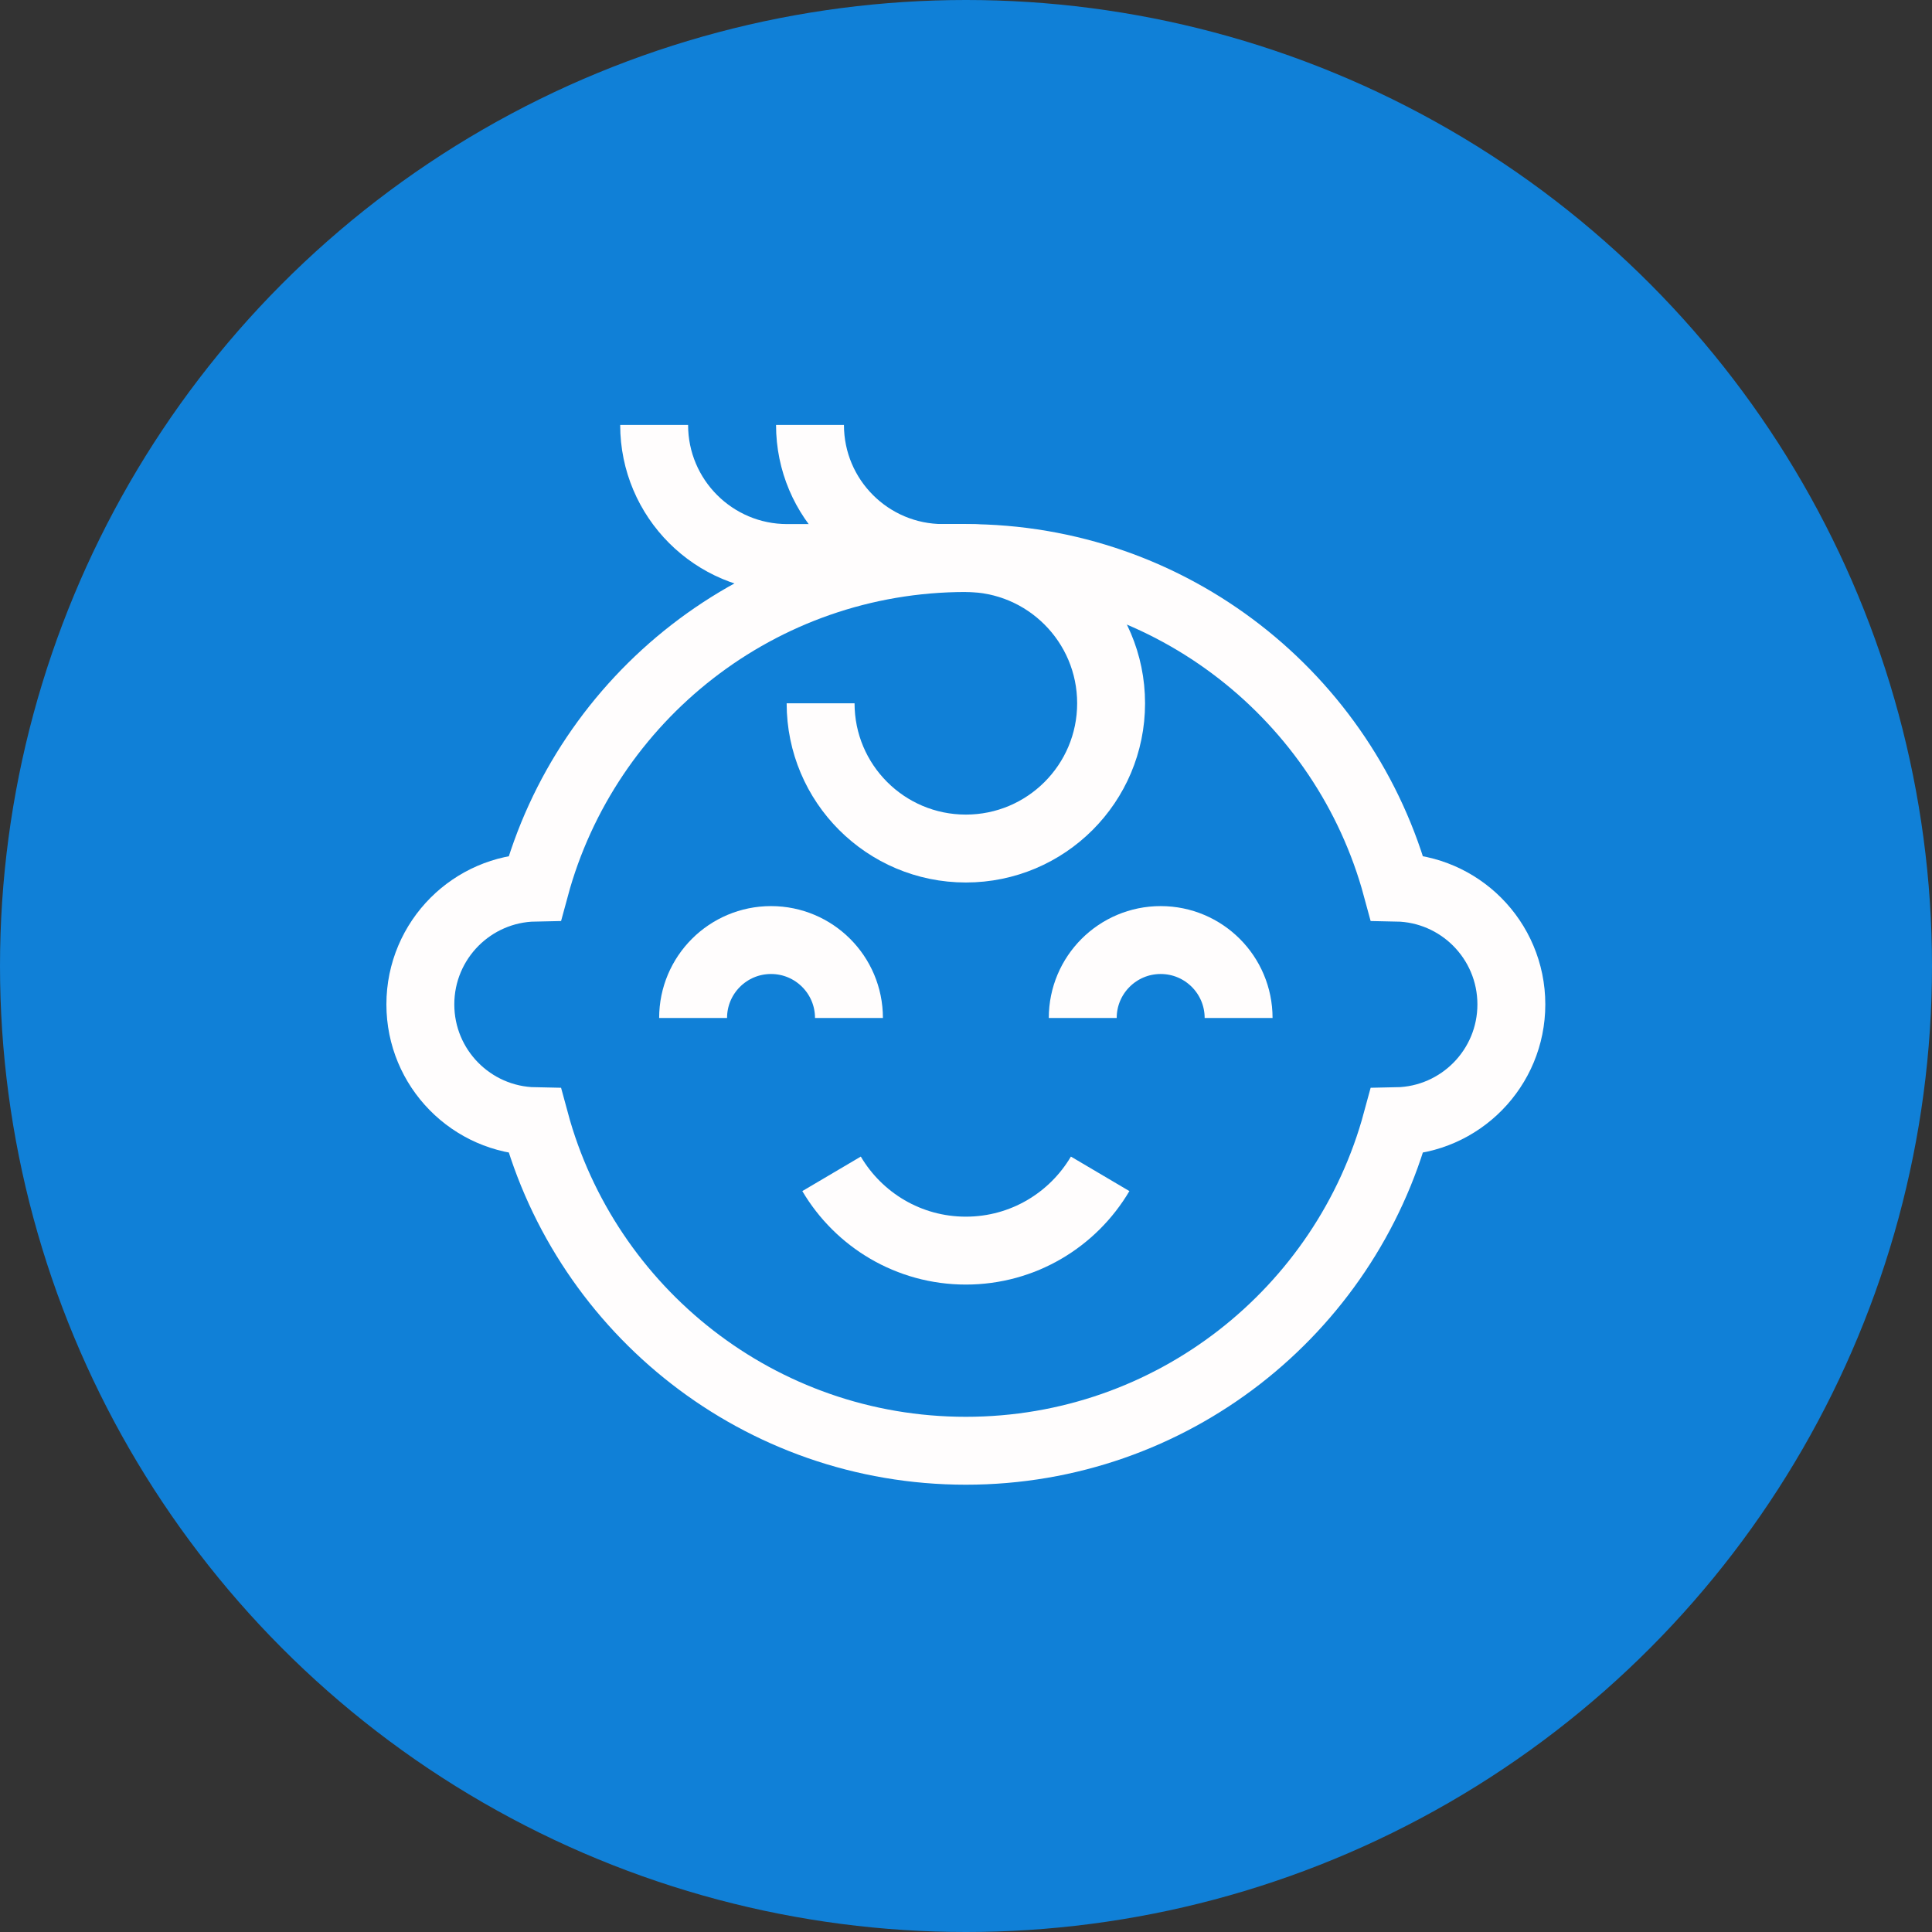
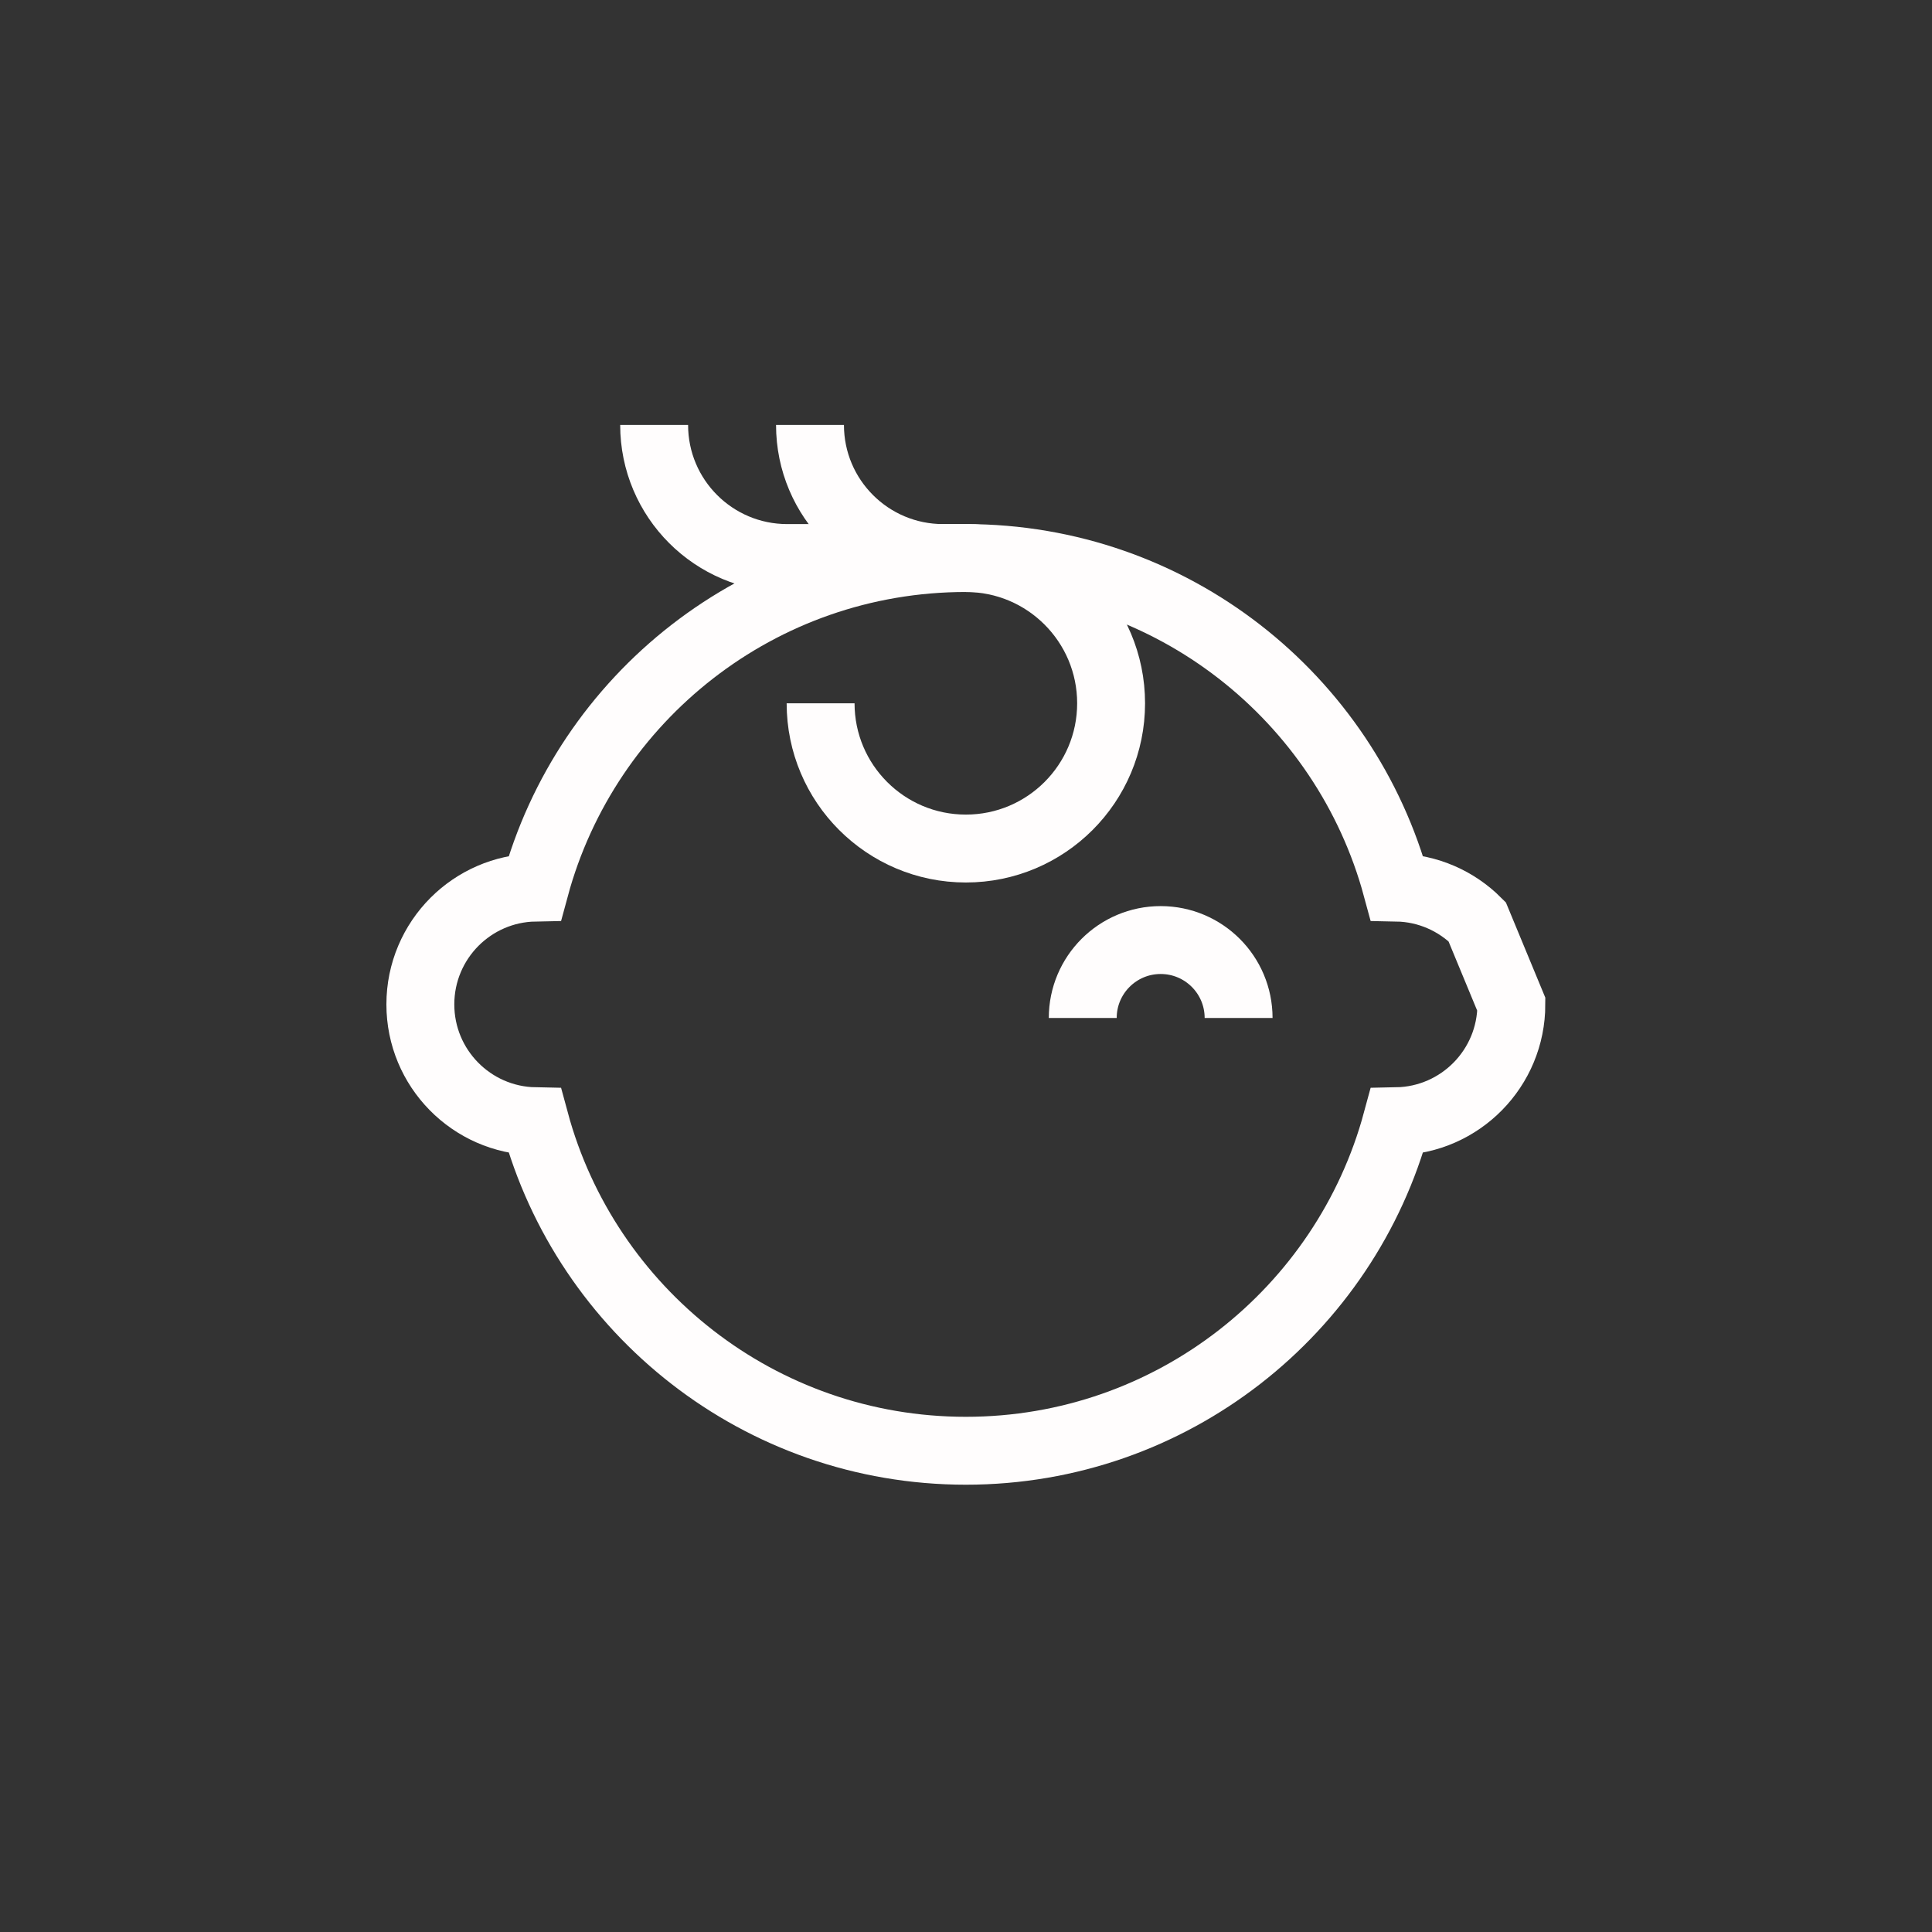
<svg xmlns="http://www.w3.org/2000/svg" version="1.1" width="512" height="512" x="0" y="0" viewBox="0 0 682.667 682.667" style="enable-background:new 0 0 512 512" xml:space="preserve" class="">
  <rect x="0" y="0" width="682.667" height="682.667" fill="#333333" stroke="none" />
-   <circle r="341.334" cx="341.334" cy="341.334" fill="#1080d7" shape="circle" />
  <g transform="matrix(0.6,0,0,0.6,136.533,132.534)">
    <defs>
      <clipPath id="a" clipPathUnits="userSpaceOnUse">
        <path d="M0 512h512V0H0Z" fill="#fffdfd" opacity="1" data-original="#000000" class="" />
      </clipPath>
    </defs>
    <g clip-path="url(#a)" transform="matrix(1.333 0 0 -1.333 0 682.667)">
-       <path d="M0 0c0 19.014 15.414 34.428 34.429 34.428 19.014 0 34.428-15.414 34.428-34.428" style="stroke-width:30;stroke-linecap:butt;stroke-linejoin:miter;stroke-miterlimit:10;stroke-dasharray:none;stroke-opacity:1" transform="translate(135.5 228.1)" fill="none" stroke="#fffdfd" stroke-width="30" stroke-linecap="butt" stroke-linejoin="miter" stroke-miterlimit="10" stroke-dasharray="none" stroke-opacity="" data-original="#000000" opacity="1" class="" />
      <path d="M0 0c0 19.014 15.414 34.428 34.428 34.428 19.015 0 34.429-15.414 34.429-34.428" style="stroke-width:30;stroke-linecap:butt;stroke-linejoin:miter;stroke-miterlimit:10;stroke-dasharray:none;stroke-opacity:1" transform="translate(307.643 228.1)" fill="none" stroke="#fffdfd" stroke-width="30" stroke-linecap="butt" stroke-linejoin="miter" stroke-miterlimit="10" stroke-dasharray="none" stroke-opacity="" data-original="#000000" opacity="1" class="" />
-       <path d="M0 0c11.977-20.297 34.057-33.922 59.331-33.922S106.685-20.297 118.662 0" style="stroke-width:30;stroke-linecap:butt;stroke-linejoin:miter;stroke-miterlimit:10;stroke-dasharray:none;stroke-opacity:1" transform="translate(196.669 159.243)" fill="none" stroke="#fffdfd" stroke-width="30" stroke-linecap="butt" stroke-linejoin="miter" stroke-miterlimit="10" stroke-dasharray="none" stroke-opacity="" data-original="#000000" opacity="1" class="" />
-       <path d="M0 0c0-28.18-22.57-51.09-50.63-51.62C-73.31-135.49-149.95-197.2-241-197.2c-91.05 0-167.69 61.71-190.37 145.58C-459.43-51.09-482-28.18-482 0c0 14.26 5.78 27.17 15.12 36.52 9.13 9.12 21.65 14.84 35.51 15.1C-408.69 135.49-332.05 197.2-241 197.2c91.05 0 167.69-61.71 190.37-145.58 13.86-.26 26.38-5.98 35.51-15.1C-5.78 27.17 0 14.26 0 0Z" style="stroke-width:30;stroke-linecap:butt;stroke-linejoin:miter;stroke-miterlimit:10;stroke-dasharray:none;stroke-opacity:1" transform="translate(497 234.1)" fill="none" stroke="#fffdfd" stroke-width="30" stroke-linecap="butt" stroke-linejoin="miter" stroke-miterlimit="10" stroke-dasharray="none" stroke-opacity="" data-original="#000000" opacity="1" class="" />
+       <path d="M0 0c0-28.18-22.57-51.09-50.63-51.62C-73.31-135.49-149.95-197.2-241-197.2c-91.05 0-167.69 61.71-190.37 145.58C-459.43-51.09-482-28.18-482 0c0 14.26 5.78 27.17 15.12 36.52 9.13 9.12 21.65 14.84 35.51 15.1C-408.69 135.49-332.05 197.2-241 197.2c91.05 0 167.69-61.71 190.37-145.58 13.86-.26 26.38-5.98 35.51-15.1Z" style="stroke-width:30;stroke-linecap:butt;stroke-linejoin:miter;stroke-miterlimit:10;stroke-dasharray:none;stroke-opacity:1" transform="translate(497 234.1)" fill="none" stroke="#fffdfd" stroke-width="30" stroke-linecap="butt" stroke-linejoin="miter" stroke-miterlimit="10" stroke-dasharray="none" stroke-opacity="" data-original="#000000" opacity="1" class="" />
      <path d="M0 0c0-35.441 28.73-64.171 64.171-64.171S128.343-35.441 128.343 0 99.612 64.171 64.171 64.171H54.114c-32.474 0-58.8 26.326-58.8 58.801" style="stroke-width:30;stroke-linecap:butt;stroke-linejoin:miter;stroke-miterlimit:10;stroke-dasharray:none;stroke-opacity:1" transform="translate(191.829 367.128)" fill="none" stroke="#fffdfd" stroke-width="30" stroke-linecap="butt" stroke-linejoin="miter" stroke-miterlimit="10" stroke-dasharray="none" stroke-opacity="" data-original="#000000" opacity="1" class="" />
      <path d="M0 0h-78.914c-32.475 0-58.8 26.326-58.8 58.8" style="stroke-width:30;stroke-linecap:butt;stroke-linejoin:miter;stroke-miterlimit:10;stroke-dasharray:none;stroke-opacity:1" transform="translate(256 431.3)" fill="none" stroke="#fffdfd" stroke-width="30" stroke-linecap="butt" stroke-linejoin="miter" stroke-miterlimit="10" stroke-dasharray="none" stroke-opacity="" data-original="#000000" opacity="1" class="" />
    </g>
  </g>
</svg>